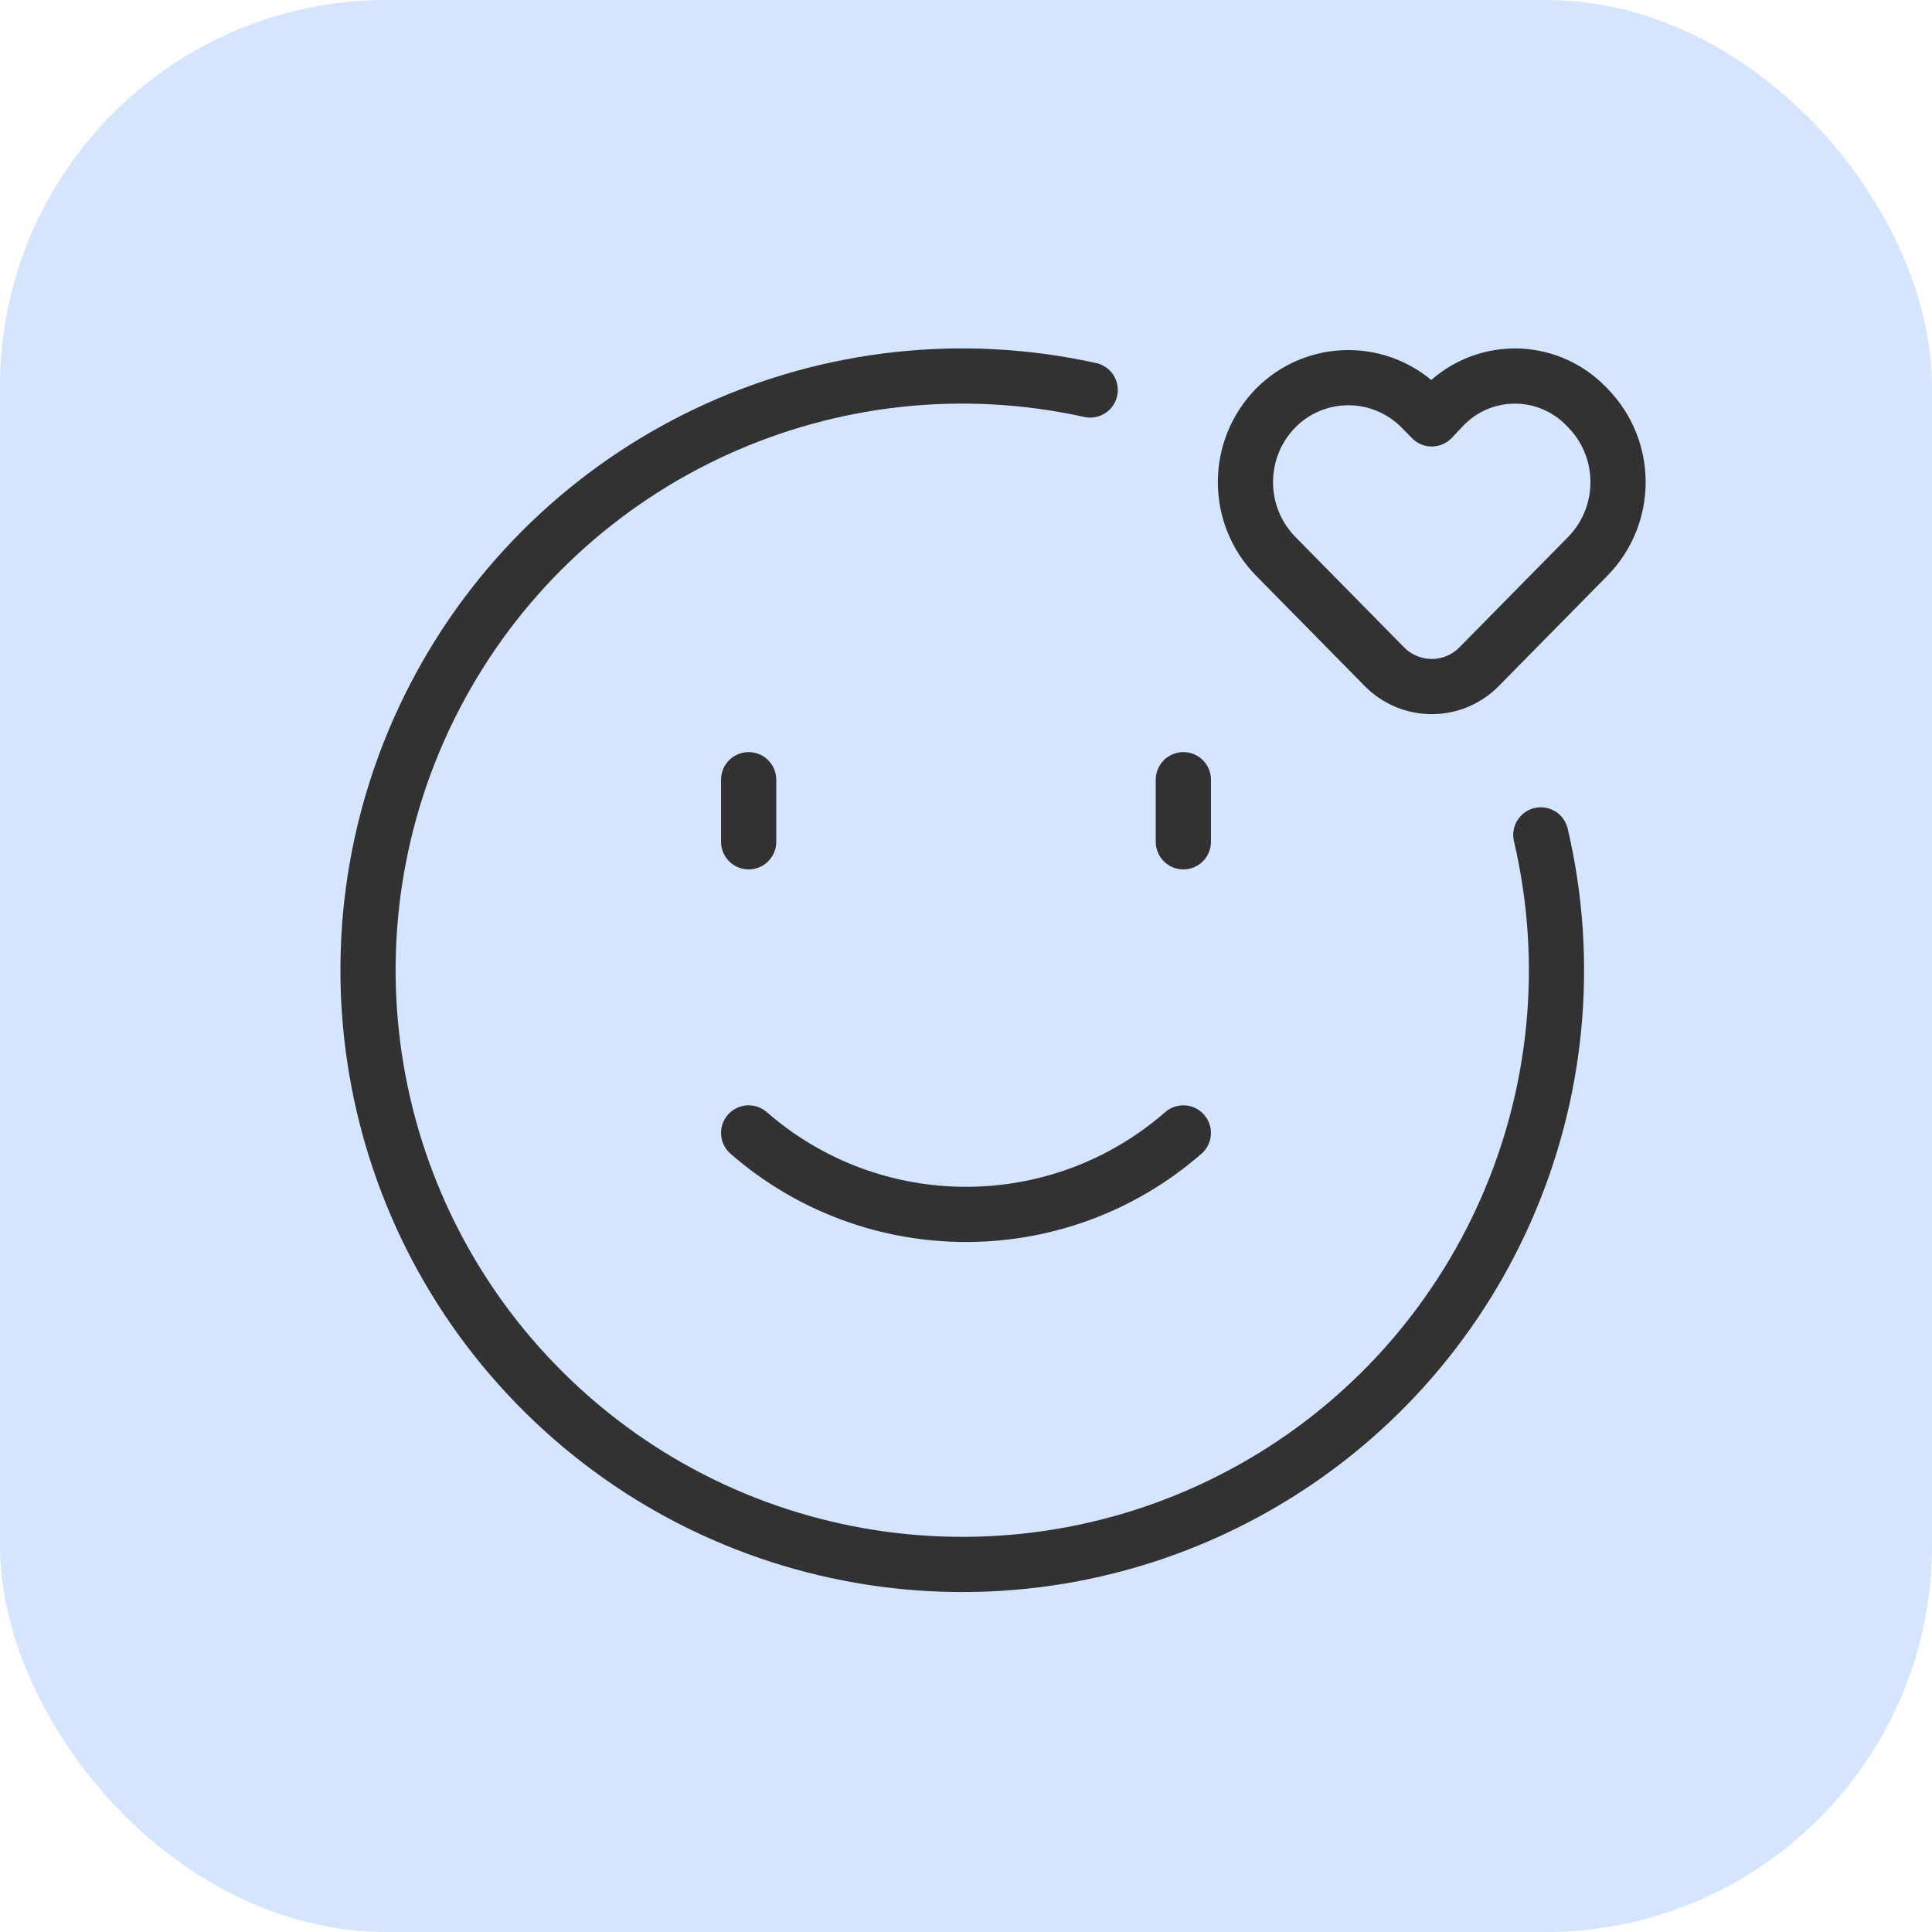
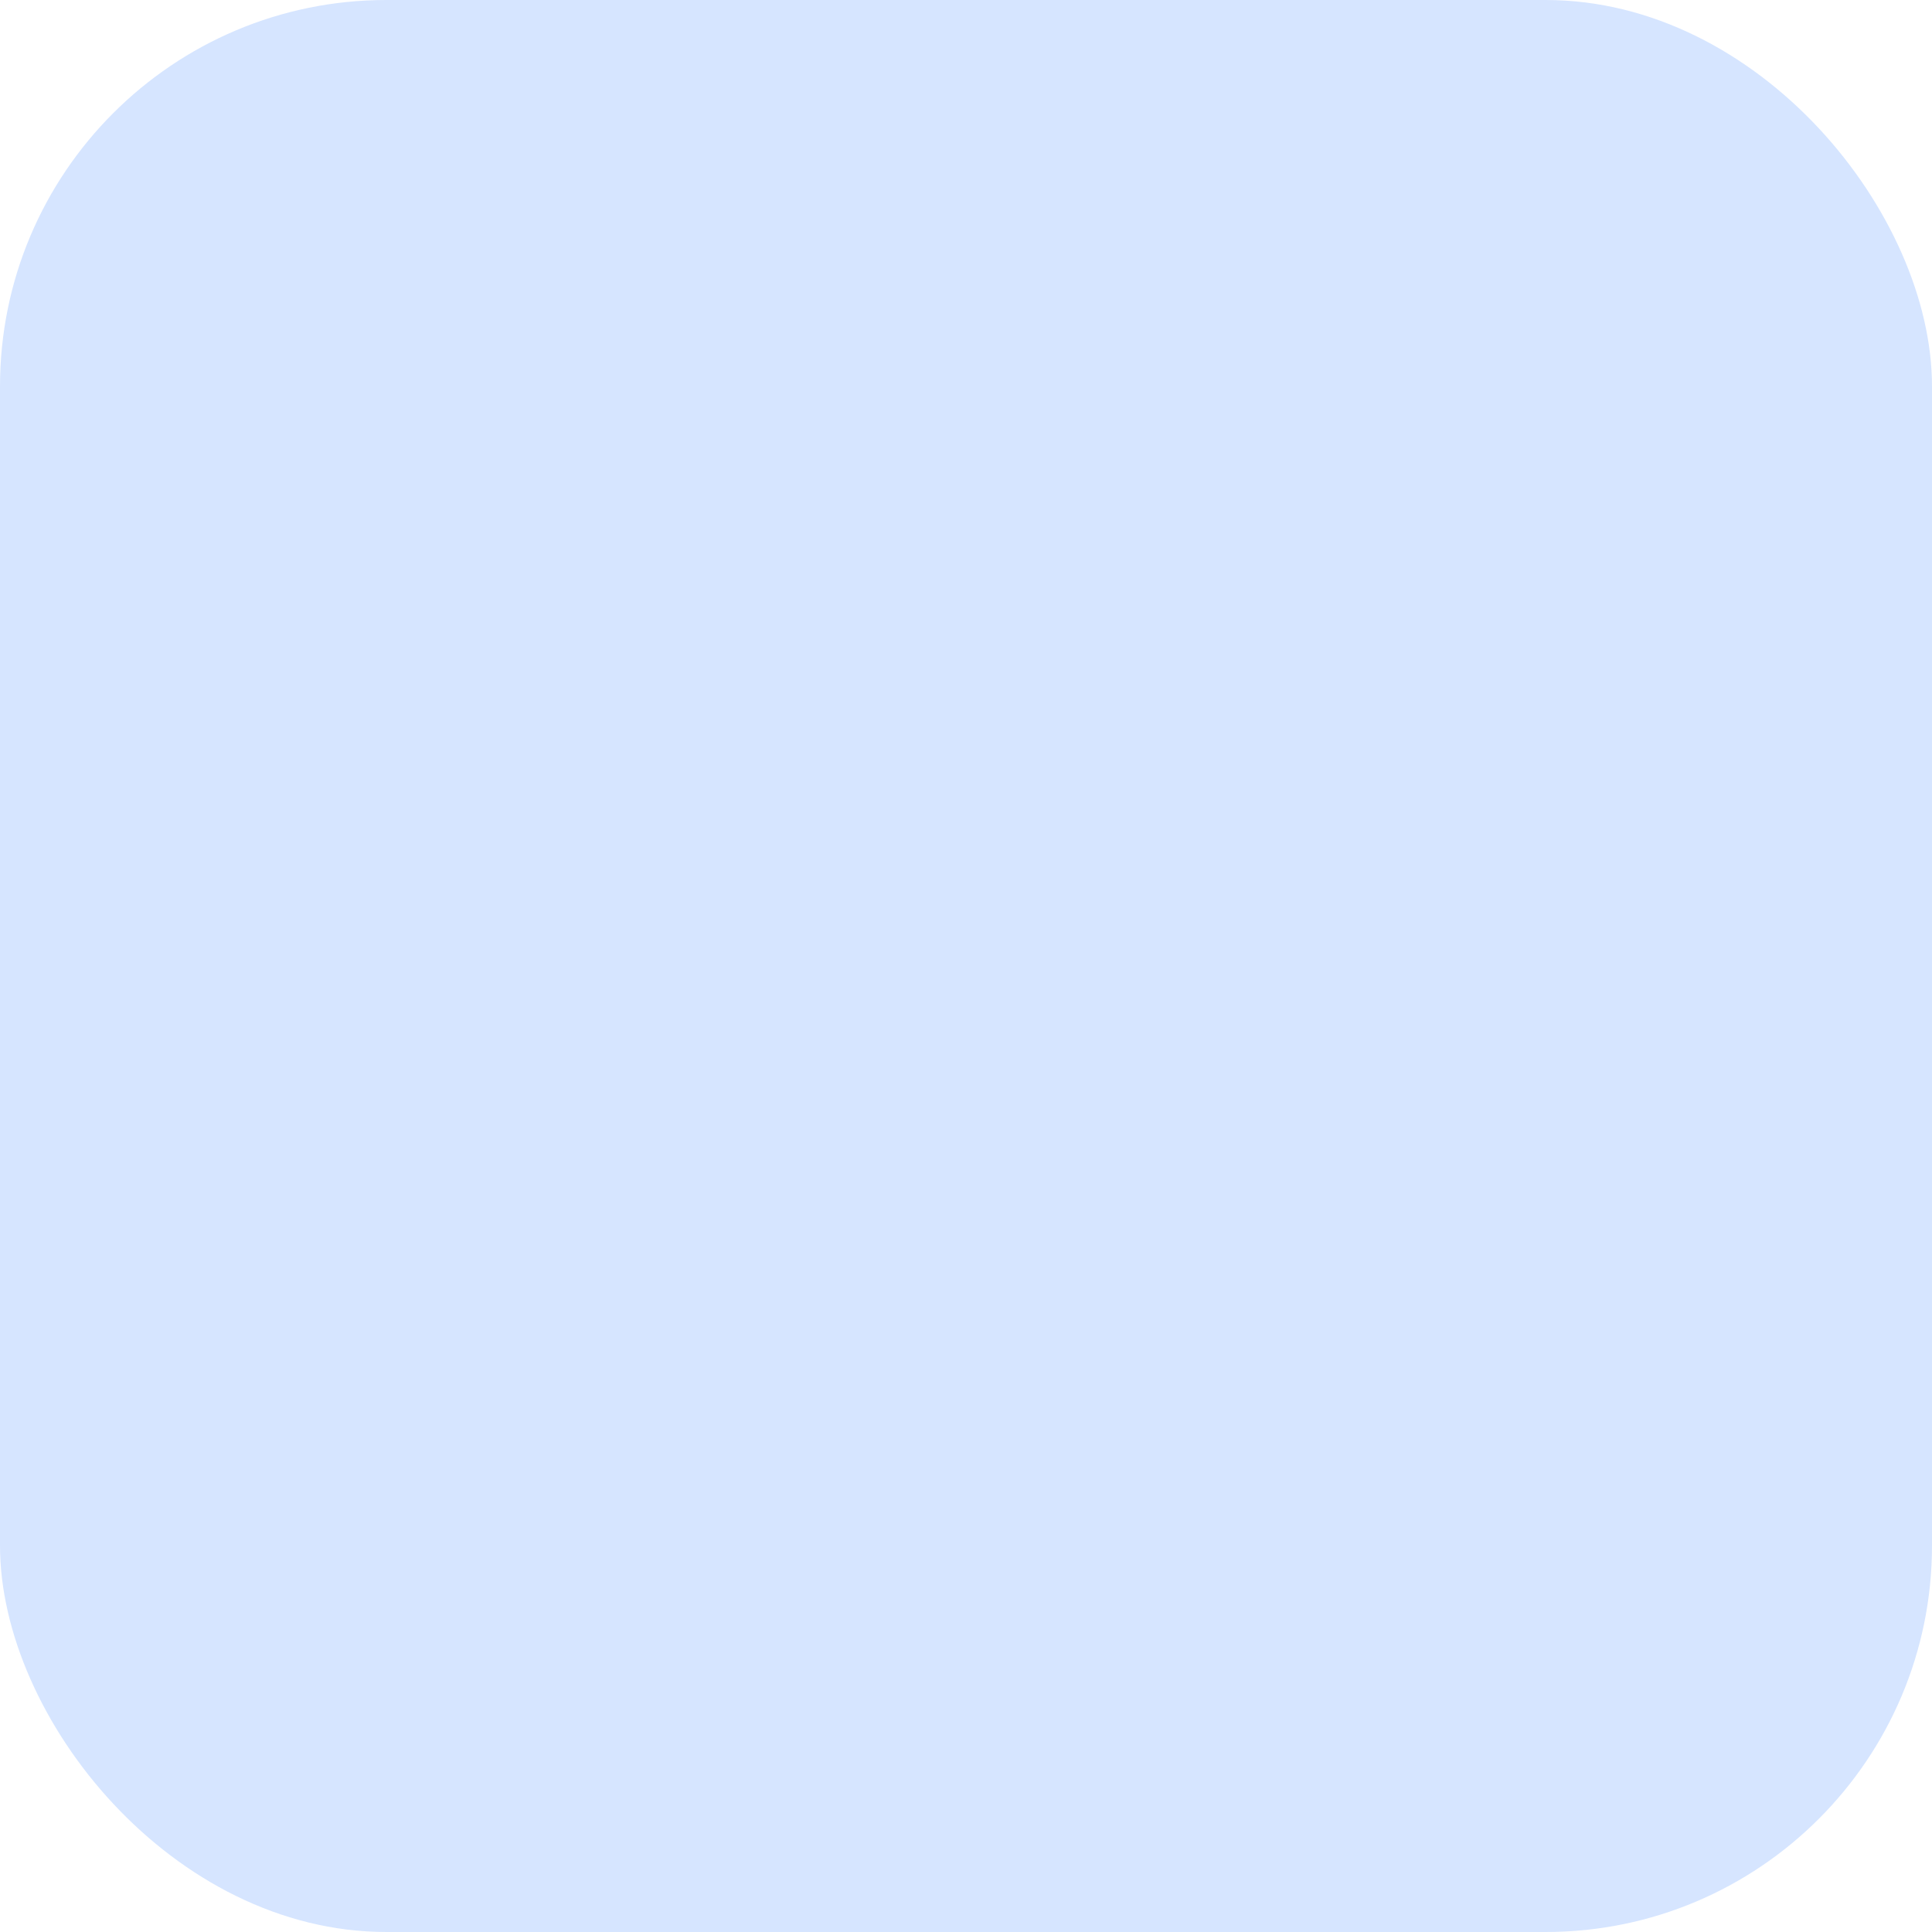
<svg xmlns="http://www.w3.org/2000/svg" width="70" height="70" viewBox="0 0 70 70" fill="none">
  <rect width="70" height="70" rx="14" fill="#D6E5FF" />
-   <path d="M27.125 28.25V30.5" stroke="#323232" stroke-width="2" stroke-linecap="round" stroke-linejoin="round" />
-   <path d="M42.875 28.25V30.5" stroke="#323232" stroke-width="2" stroke-linecap="round" stroke-linejoin="round" />
-   <path d="M42.875 41.048C38.363 44.984 31.637 44.984 27.125 41.048" stroke="#323232" stroke-width="2" stroke-linecap="round" stroke-linejoin="round" />
-   <path fill-rule="evenodd" clip-rule="evenodd" d="M51.493 14.789L51.875 15.177L52.27 14.759C52.94 14.045 53.872 13.635 54.852 13.625C55.831 13.615 56.772 14.006 57.456 14.707L57.536 14.789C58.988 16.281 58.988 18.657 57.536 20.149L53.589 24.157C53.137 24.616 52.52 24.875 51.875 24.875C51.231 24.875 50.613 24.616 50.161 24.157L46.214 20.149C44.762 18.657 44.762 16.281 46.214 14.789V14.789C46.91 14.082 47.861 13.683 48.854 13.683C49.846 13.683 50.797 14.082 51.493 14.789Z" stroke="#323232" stroke-width="2" stroke-linecap="round" stroke-linejoin="round" />
-   <path d="M55.827 30.25C58.012 39.589 53.755 49.246 45.389 53.935C37.022 58.623 26.563 57.212 19.738 50.474C12.913 43.735 11.369 33.295 15.95 24.869C20.532 16.444 30.134 12.065 39.5 14.13" stroke="#323232" stroke-width="2" stroke-linecap="round" stroke-linejoin="round" />
</svg>